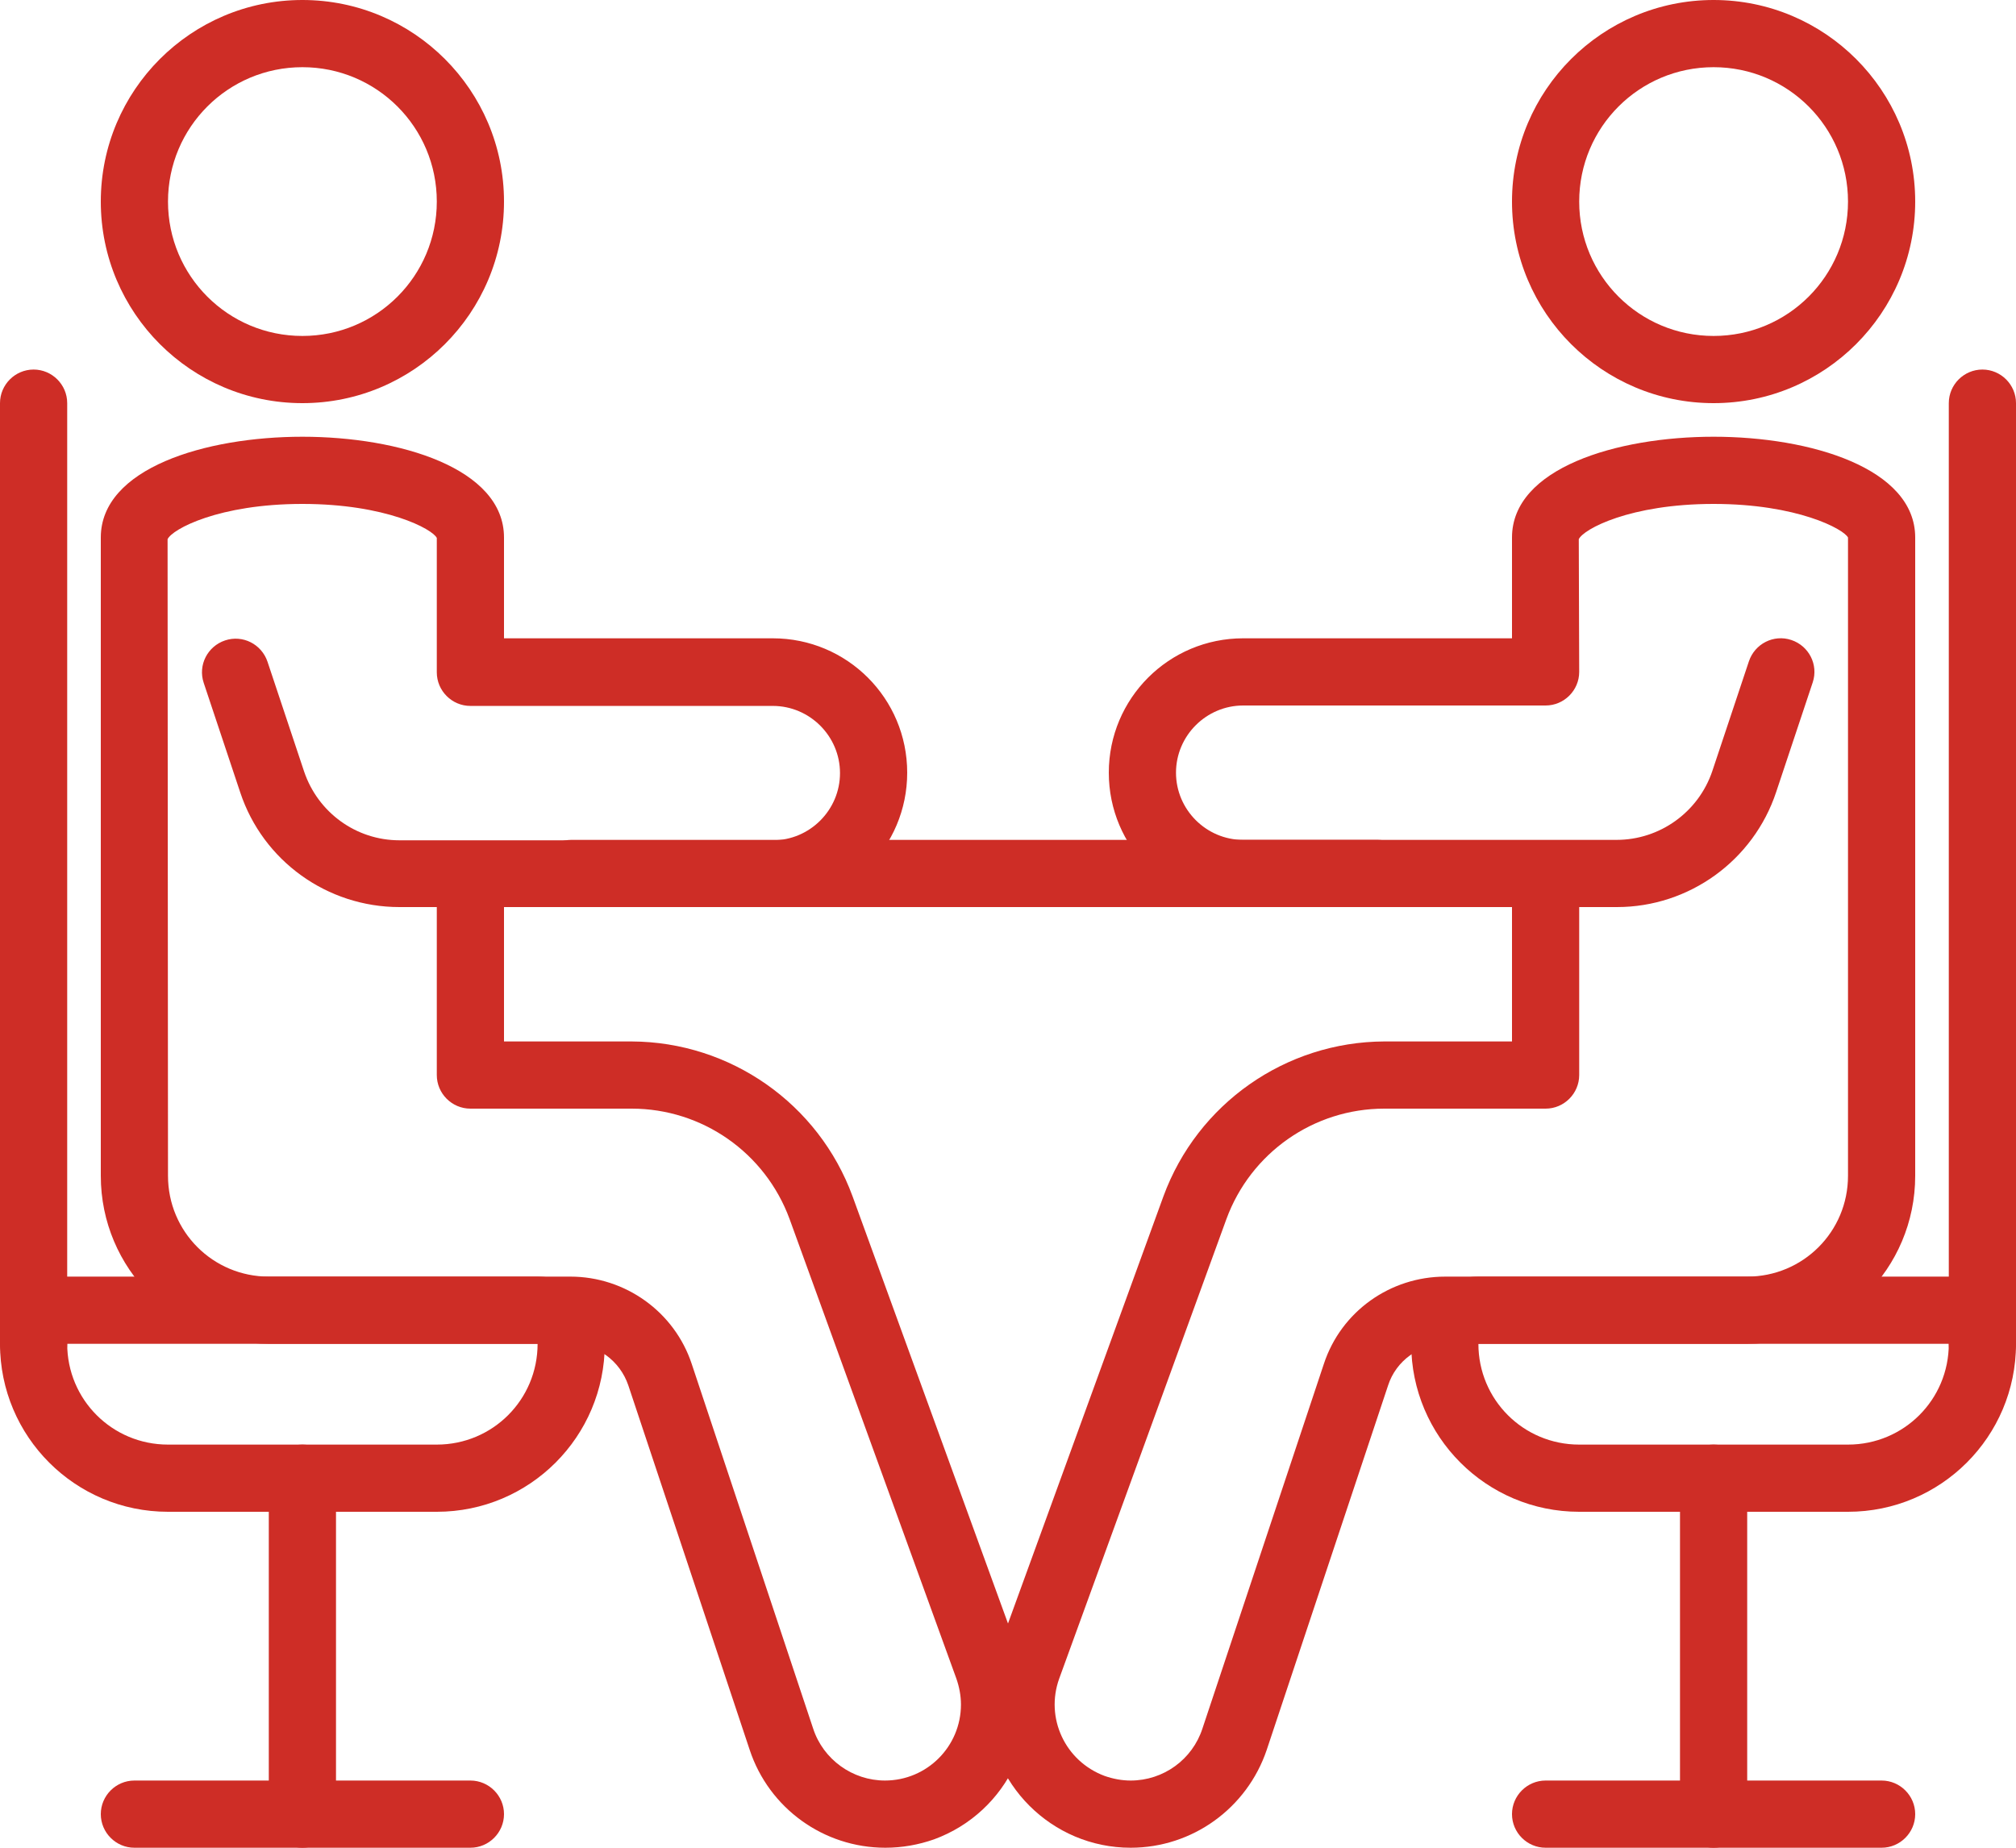
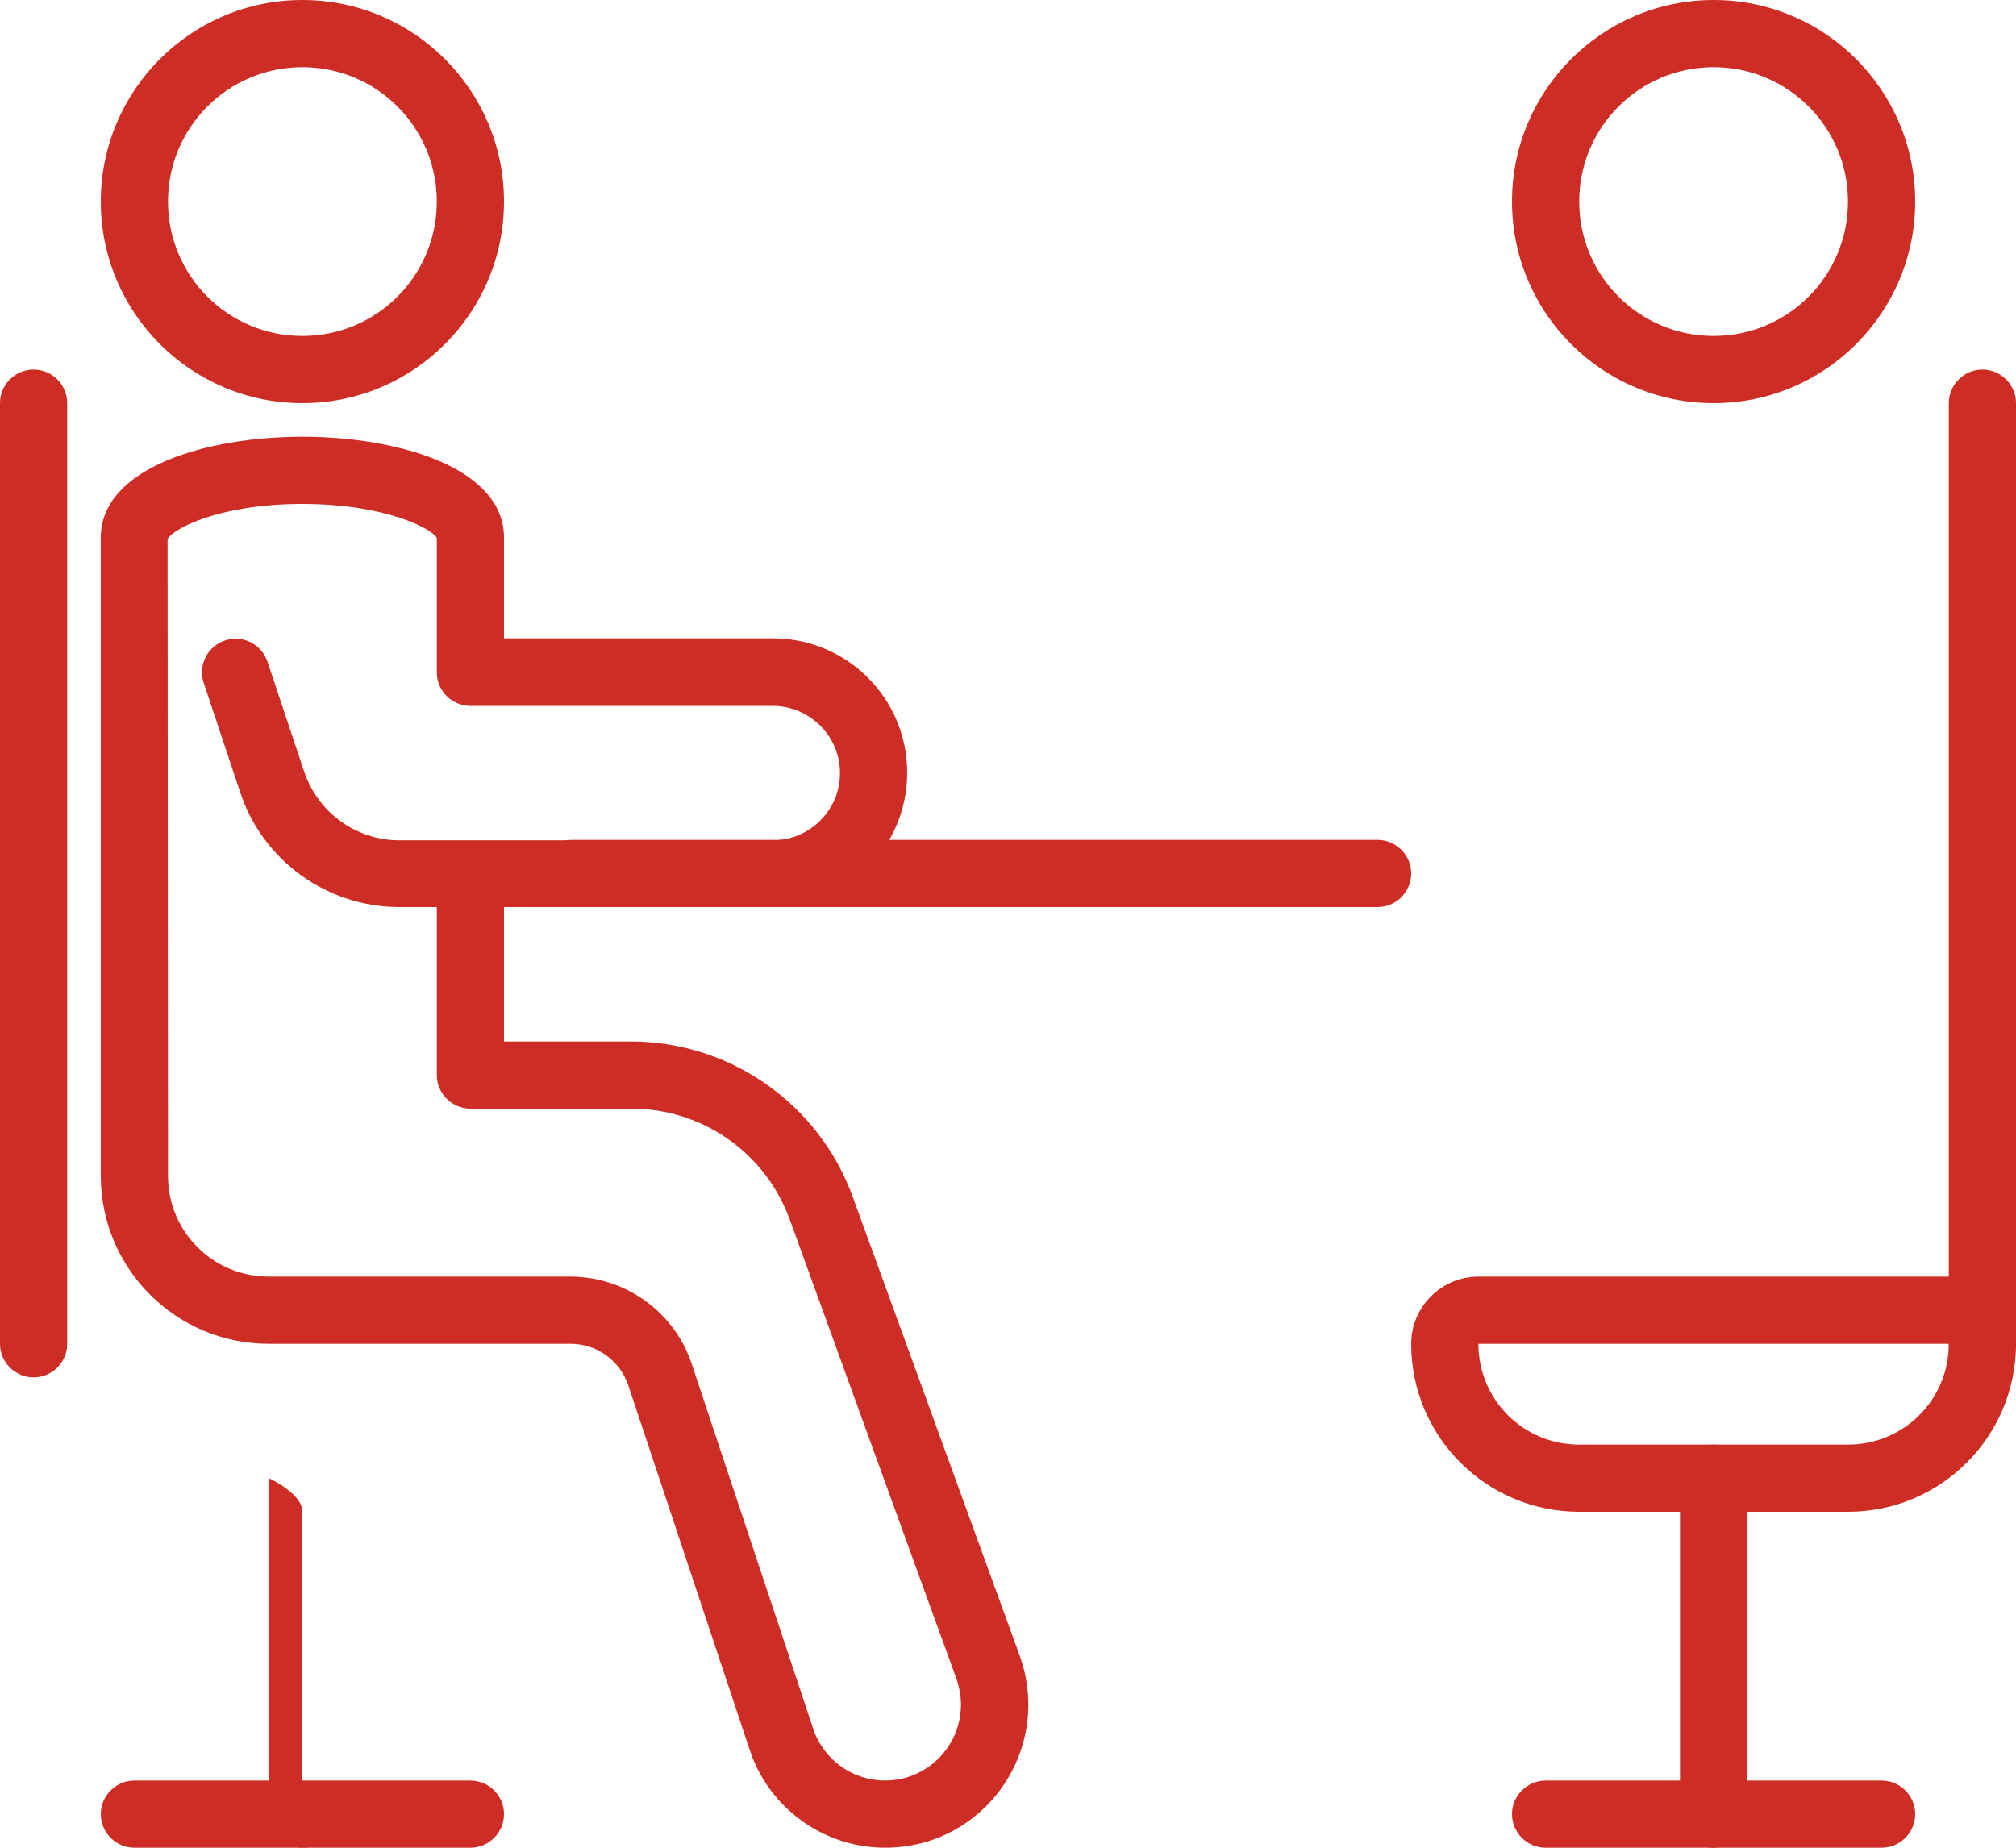
<svg xmlns="http://www.w3.org/2000/svg" version="1.1" id="Layer_1" x="0px" y="0px" viewBox="0 0 480 440" style="enable-background:new 0 0 480 440;" xml:space="preserve">
  <style type="text/css">
	.st0{fill:#CE2D26;}
</style>
  <path class="st0" d="M72,96c-26.5,0-48-21.5-48-48S45.5,0,72,0s48,21.5,48,48C120,74.5,98.5,96,72,96z M72,16c-17.7,0-32,14.3-32,32  s14.3,32,32,32s32-14.3,32-32S89.7,16,72,16z" />
-   <path class="st0" d="M104,360H40c-22.1,0-40-17.9-40-40c0-8.8,7.2-16,16-16h112c8.8,0,16,7.2,16,16C144,342.1,126.1,360,104,360z   M16,320c0,13.3,10.7,24,24,24h64c13.3,0,24-10.7,24-24H16z" />
  <path class="st0" d="M8,328c-4.4,0-8-3.6-8-8V96c0-4.4,3.6-8,8-8s8,3.6,8,8v224C16,324.4,12.4,328,8,328z" />
-   <path class="st0" d="M72,440c-4.4,0-8-3.6-8-8v-80c0-4.4,3.6-8,8-8s8,3.6,8,8v80C80,436.4,76.4,440,72,440z" />
+   <path class="st0" d="M72,440c-4.4,0-8-3.6-8-8v-80s8,3.6,8,8v80C80,436.4,76.4,440,72,440z" />
  <path class="st0" d="M112,440H32c-4.4,0-8-3.6-8-8s3.6-8,8-8h80c4.4,0,8,3.6,8,8S116.4,440,112,440z" />
  <path class="st0" d="M448,440h-80c-4.4,0-8-3.6-8-8s3.6-8,8-8h80c4.4,0,8,3.6,8,8S452.4,440,448,440z" />
  <path class="st0" d="M210.8,440c-14.7,0-27.7-9.4-32.3-23.3l-28.9-86.8c-2-5.9-7.5-9.9-13.7-9.9H64c-22.1,0-40-17.9-40-40V128  c0-16.5,24.9-24,48-24s48,7.5,48,24v24h64c17.7,0,32,14.3,32,32s-14.3,32-32,32h-64v32h30.4c23.5,0.1,44.5,14.8,52.6,36.9  l39.8,109.4c6.4,17.7-2.7,37.2-20.4,43.7C218.7,439.3,214.8,440,210.8,440L210.8,440z M72,120c-19.9,0-31,6-32.1,8.4L40,280  c0,13.3,10.7,24,24,24h71.8c13.1,0,24.8,8.4,28.9,20.8l28.9,86.8c2.4,7.4,9.4,12.4,17.1,12.4c10,0,18.1-8.1,18.1-18.1  c0-2.1-0.4-4.2-1.1-6.2L188,290.3c-5.8-15.8-20.8-26.3-37.6-26.3H112c-4.4,0-8-3.6-8-8v-40h-8.9c-17.2,0-32.5-11-37.9-27.3  l-8.7-26.1c-1.4-4.2,0.9-8.7,5.1-10.1c4.2-1.4,8.7,0.9,10.1,5.1l0,0l8.7,26.1c3.3,9.8,12.4,16.4,22.7,16.4H184c8.8,0,16-7.2,16-16  s-7.2-16-16-16h-72c-4.4,0-8-3.6-8-8v-32C103,126,91.9,120,72,120z" />
  <path class="st0" d="M408,96c-26.5,0-48-21.5-48-48s21.5-48,48-48s48,21.5,48,48C456,74.5,434.5,96,408,96z M408,16  c-17.7,0-32,14.3-32,32s14.3,32,32,32s32-14.3,32-32S425.7,16,408,16z" />
  <path class="st0" d="M440,360h-64c-22.1,0-40-17.9-40-40c0-8.8,7.2-16,16-16h112c8.8,0,16,7.2,16,16C480,342.1,462.1,360,440,360z   M352,320c0,13.3,10.7,24,24,24h64c13.3,0,24-10.7,24-24H352z" />
  <path class="st0" d="M472,328c-4.4,0-8-3.6-8-8V96c0-4.4,3.6-8,8-8s8,3.6,8,8v224C480,324.4,476.4,328,472,328z" />
  <path class="st0" d="M408,440c-4.4,0-8-3.6-8-8v-80c0-4.4,3.6-8,8-8s8,3.6,8,8v80C416,436.4,412.4,440,408,440z" />
-   <path class="st0" d="M269.2,440c-18.8,0-34.1-15.3-34.1-34.1c0-4,0.7-7.9,2.1-11.6L277,284.9c8.1-22.1,29.1-36.8,52.6-36.9H360v-32  h-64c-17.7,0-32-14.3-32-32s14.3-32,32-32h64v-24c0-16.5,24.9-24,48-24s48,7.5,48,24v152c0,22.1-17.9,40-40,40h-71.8  c-6.2,0-11.8,4-13.7,9.9l-28.9,86.8C296.9,430.6,283.9,440,269.2,440z M329.6,264c-16.8,0-31.8,10.5-37.6,26.3l-39.8,109.4  c-3.4,9.4,1.4,19.7,10.8,23.2c2,0.7,4.1,1.1,6.2,1.1c7.8,0,14.7-5,17.1-12.4l28.9-86.8c4.1-12.5,15.8-20.8,28.9-20.8H416  c13.3,0,24-10.7,24-24V128c-1-2-12.1-8-32-8s-31,6-32.1,8.4L376,160c0,4.4-3.6,8-8,8h-72c-8.8,0-16,7.2-16,16s7.2,16,16,16h88.9  c10.3,0,19.5-6.6,22.8-16.4l8.7-26.1c1.4-4.2,5.9-6.5,10.1-5.1c4.2,1.4,6.5,5.9,5.1,10.1l-8.7,26.1c-5.4,16.3-20.7,27.4-37.9,27.4  H376v40c0,4.4-3.6,8-8,8H329.6z" />
  <path class="st0" d="M328,216H136c-4.4,0-8-3.6-8-8s3.6-8,8-8h192c4.4,0,8,3.6,8,8S332.4,216,328,216z" />
</svg>